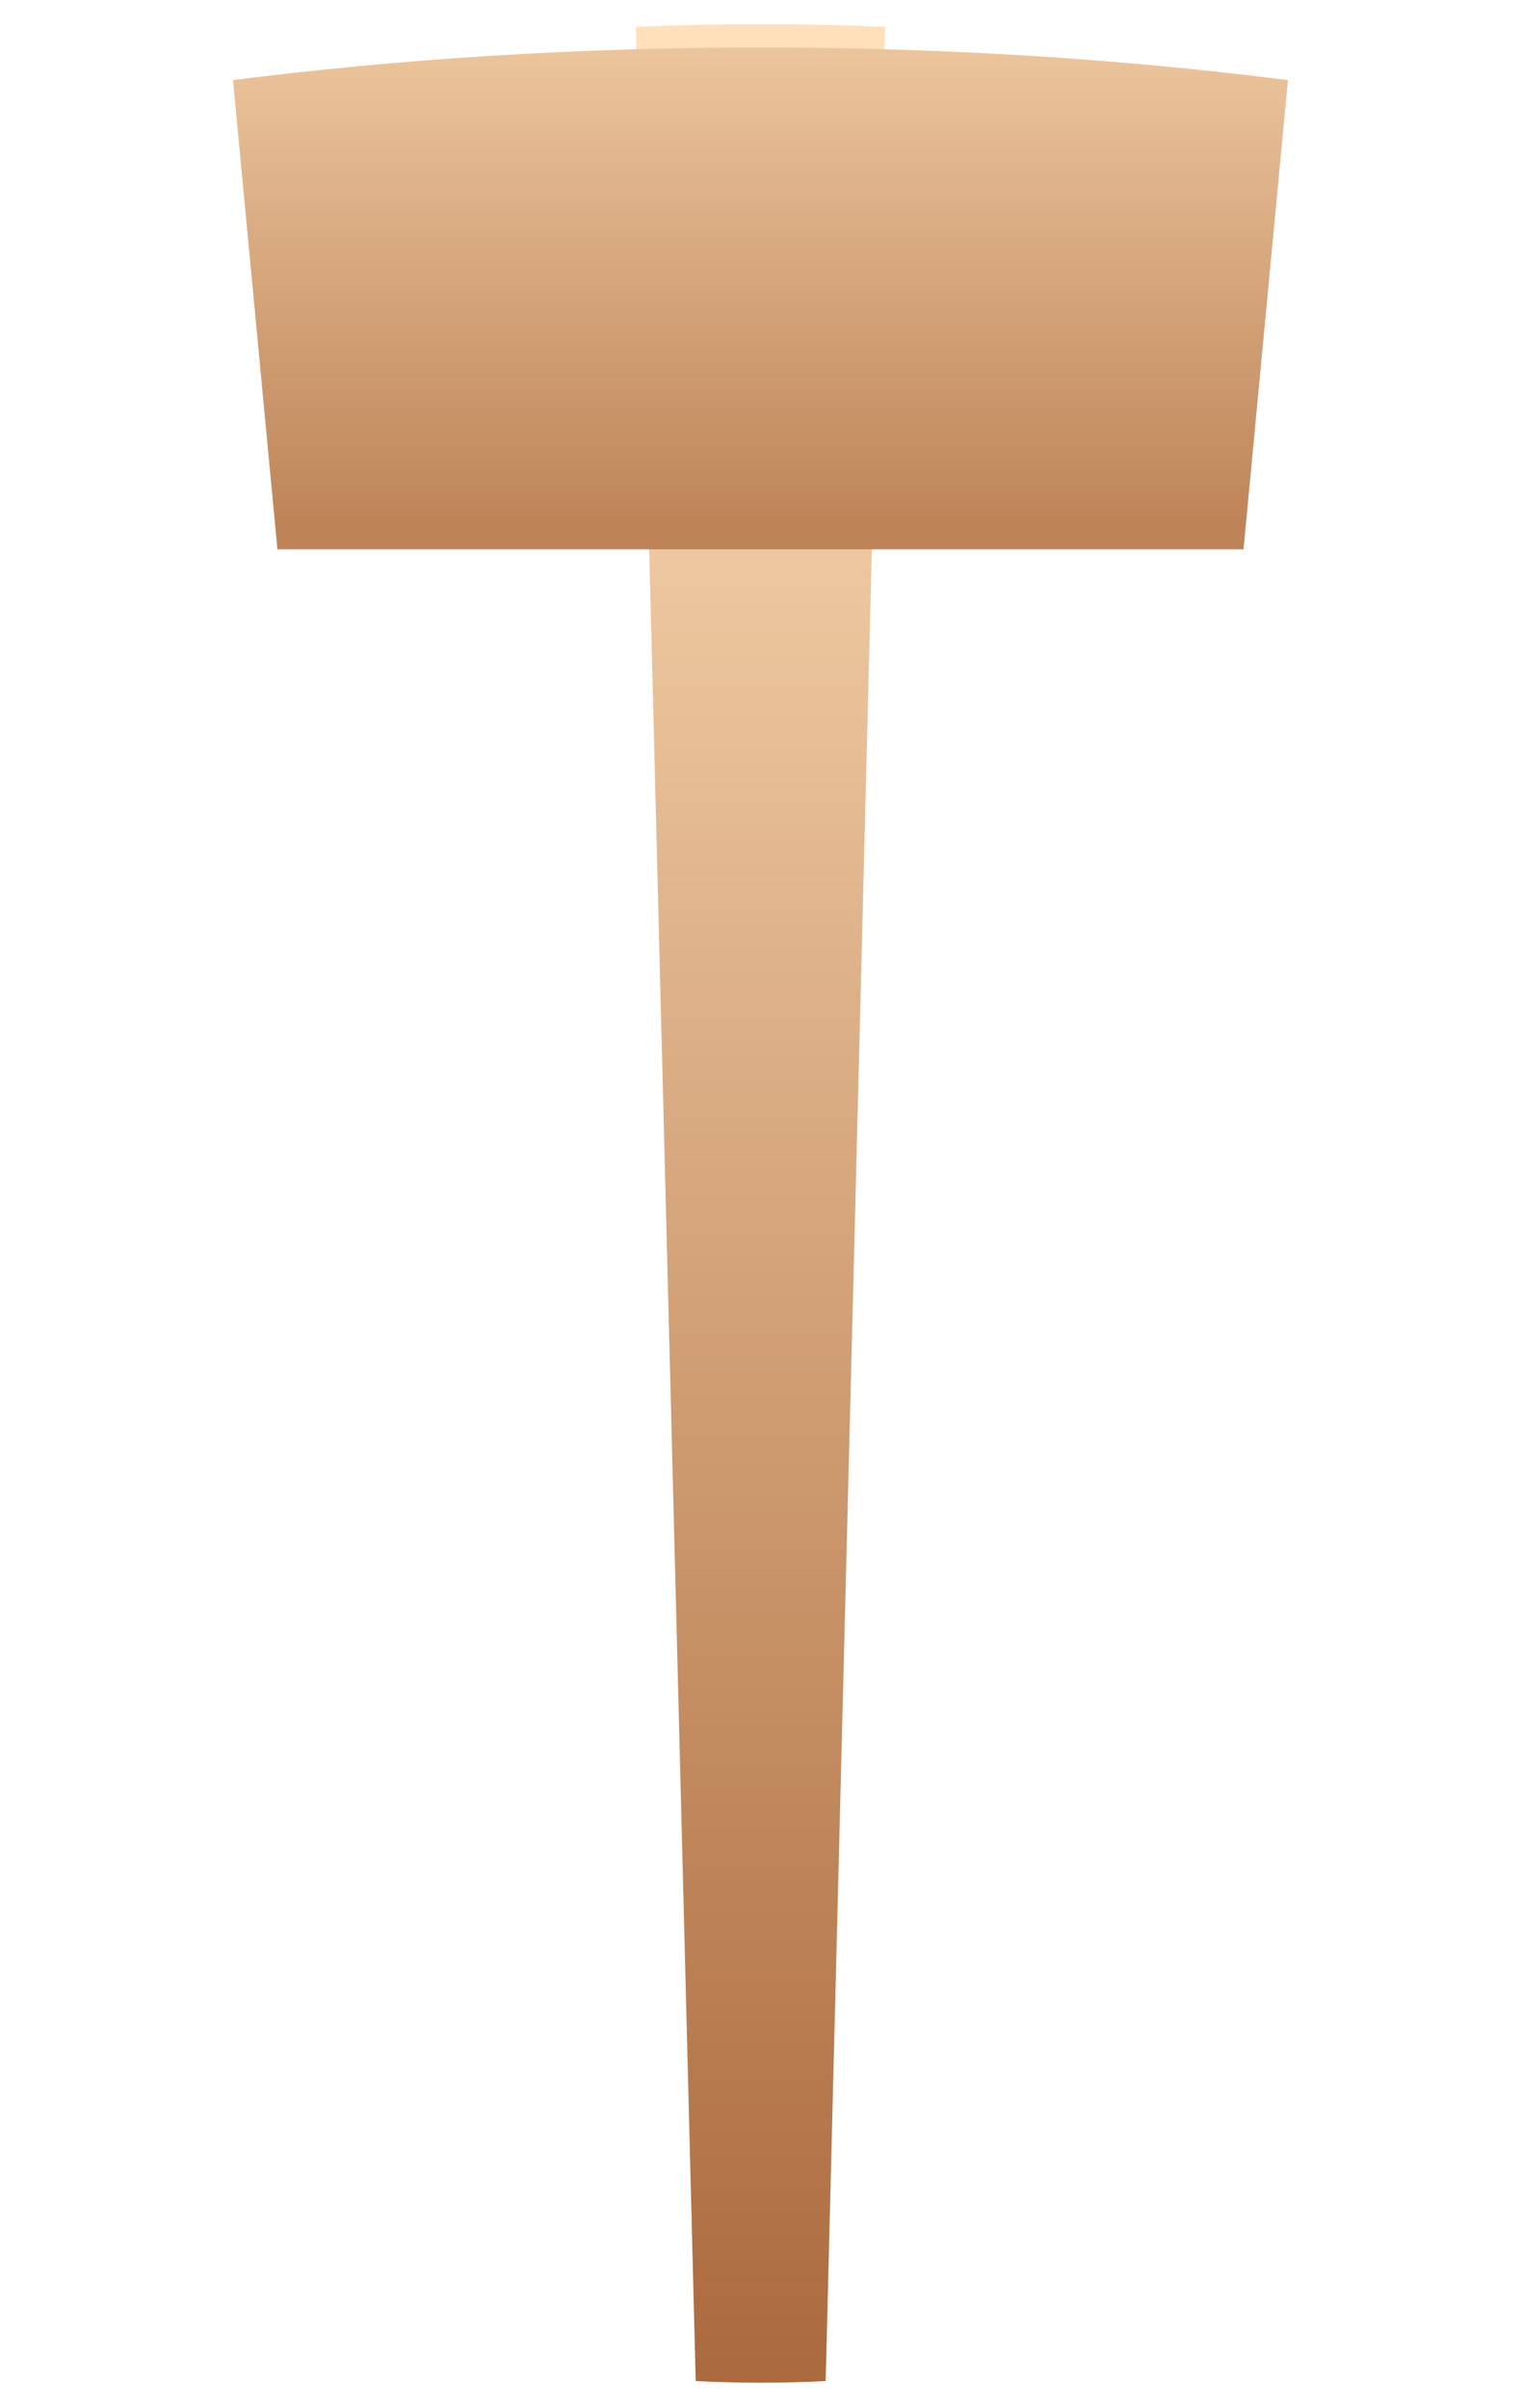
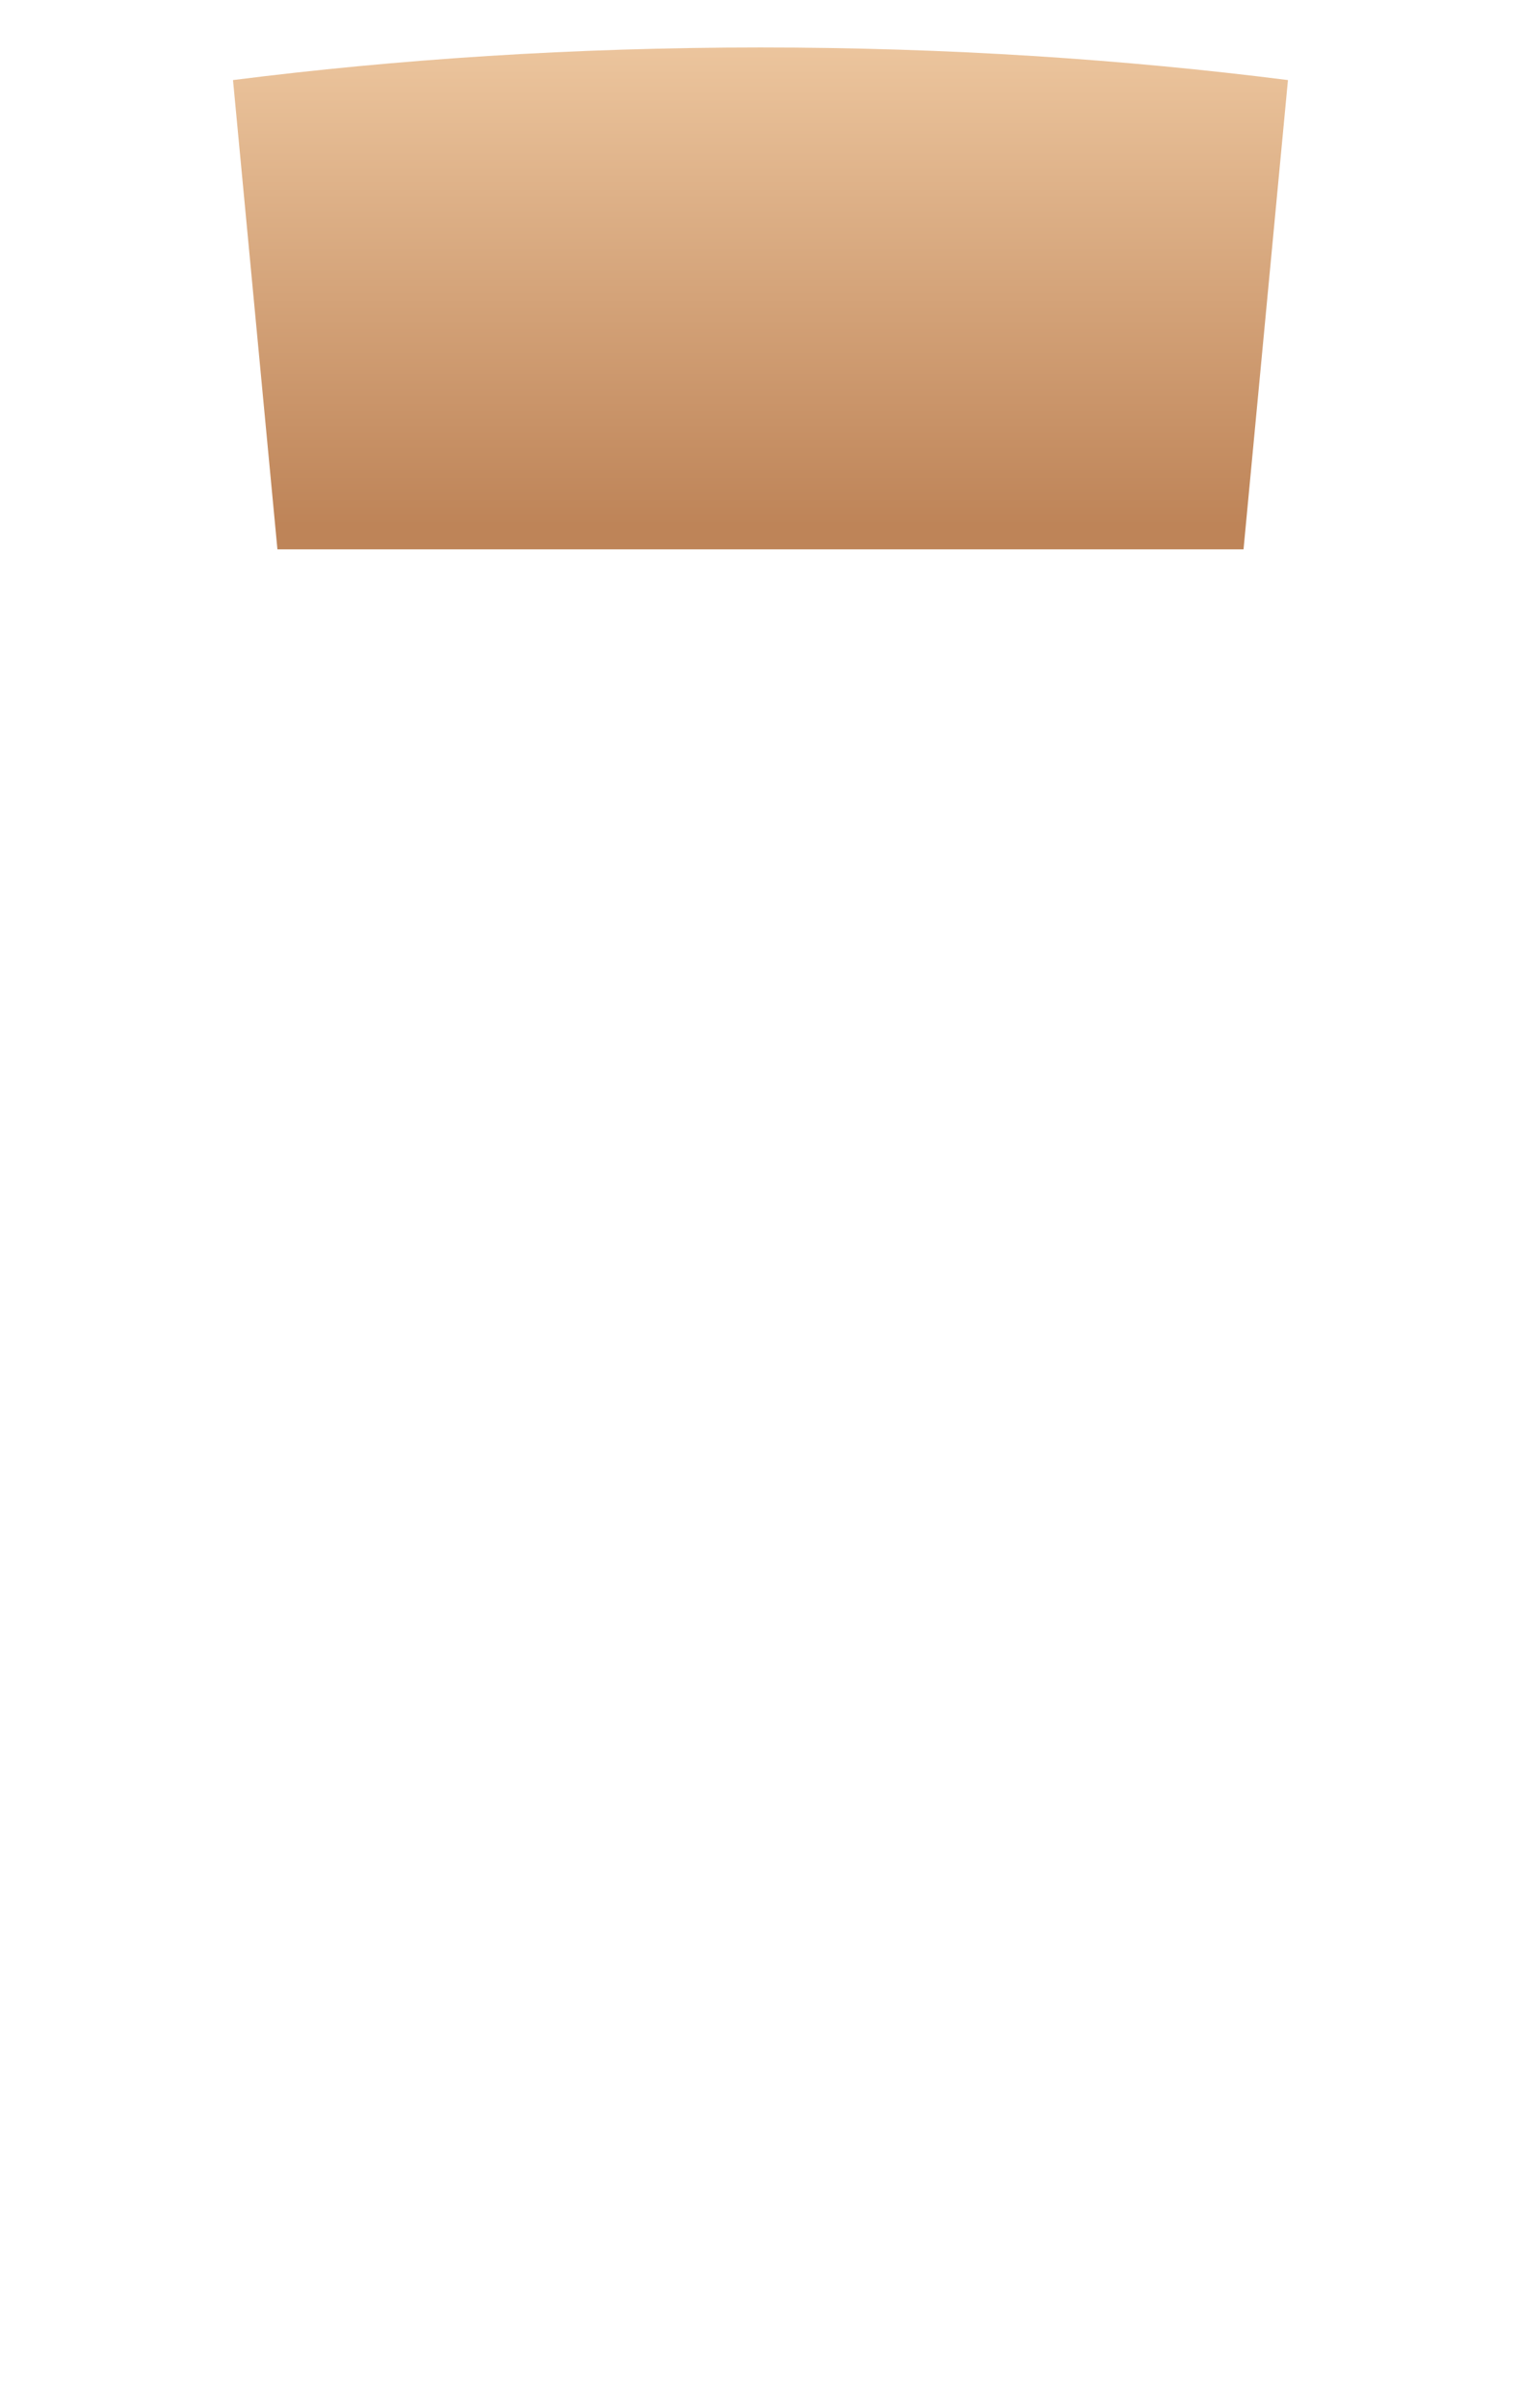
<svg xmlns="http://www.w3.org/2000/svg" xmlns:ns1="http://sodipodi.sourceforge.net/DTD/sodipodi-0.dtd" xmlns:ns2="http://www.inkscape.org/namespaces/inkscape" id="svg2" ns1:docname="Carpenter's Mallet.svg" viewBox="0 0 360 570" version="1.1" ns2:version="0.48.4 r9939">
  <defs id="defs4">
    <linearGradient id="linearGradient14572" y2="123" gradientUnits="userSpaceOnUse" x2="118.5" gradientTransform="matrix(.529 0 0 .518 81.165 428.23)" y1="328.68" x1="118.5" ns2:collect="always">
      <stop id="stop8381-8" style="stop-color:#a05a2c" offset="0" />
      <stop id="stop8383-2" style="stop-color:#ffe0ba" offset="1" />
    </linearGradient>
    <linearGradient id="linearGradient15017" y2="378.21" gradientUnits="userSpaceOnUse" y1="408.77" gradientTransform="matrix(.898 0 0 .898 -56.738 143.52)" x2="231.5" x1="231.5" ns2:collect="always">
      <stop id="stop15848" style="stop-color:#be8458" offset="0" />
      <stop id="stop15850" style="stop-color:#ffe0ba" offset="1" />
    </linearGradient>
  </defs>
  <ns1:namedview id="base" bordercolor="#666666" ns2:pageshadow="2" ns2:window-y="-8" pagecolor="#ffffff" ns2:window-height="1017" ns2:window-maximized="1" ns2:zoom="0.98994949" ns2:window-x="-8" showgrid="false" borderopacity="1.0" ns2:current-layer="layer1" ns2:cx="334.05183" ns2:cy="245.17481" ns2:window-width="1920" ns2:pageopacity="0.0" ns2:document-units="px" />
  <g id="layer1" ns2:label="Layer 1" ns2:groupmode="layer" transform="translate(0 -482.36)">
    <g id="g4710" transform="matrix(5.854 0 0 5.854 -698.22 -2382.3)">
-       <path id="path8341-4" ns1:nodetypes="sccsccs" style="fill-rule:evenodd;fill:url(#linearGradient14572)" ns2:connector-curvature="0" d="m150.02 490.33c-1.741 0-3.42 0.038-5.037 0.107l2.418 95.186c0.846 0.043 1.725 0.067 2.618 0.067 0.906 0 1.78-0.023 2.636-0.067l2.4-95.186c-1.616-0.069-3.296-0.107-5.037-0.107z" />
      <path id="rect4624" d="m150.02 491.27c-7.538 0-14.726 0.48-21.327 1.319l1.796 18.973h39.061l1.796-18.973c-6.6-0.839-13.789-1.319-21.327-1.319z" ns1:nodetypes="sccccs" style="fill-rule:evenodd;fill:url(#linearGradient15017)" ns2:connector-curvature="0" />
    </g>
  </g>
</svg>